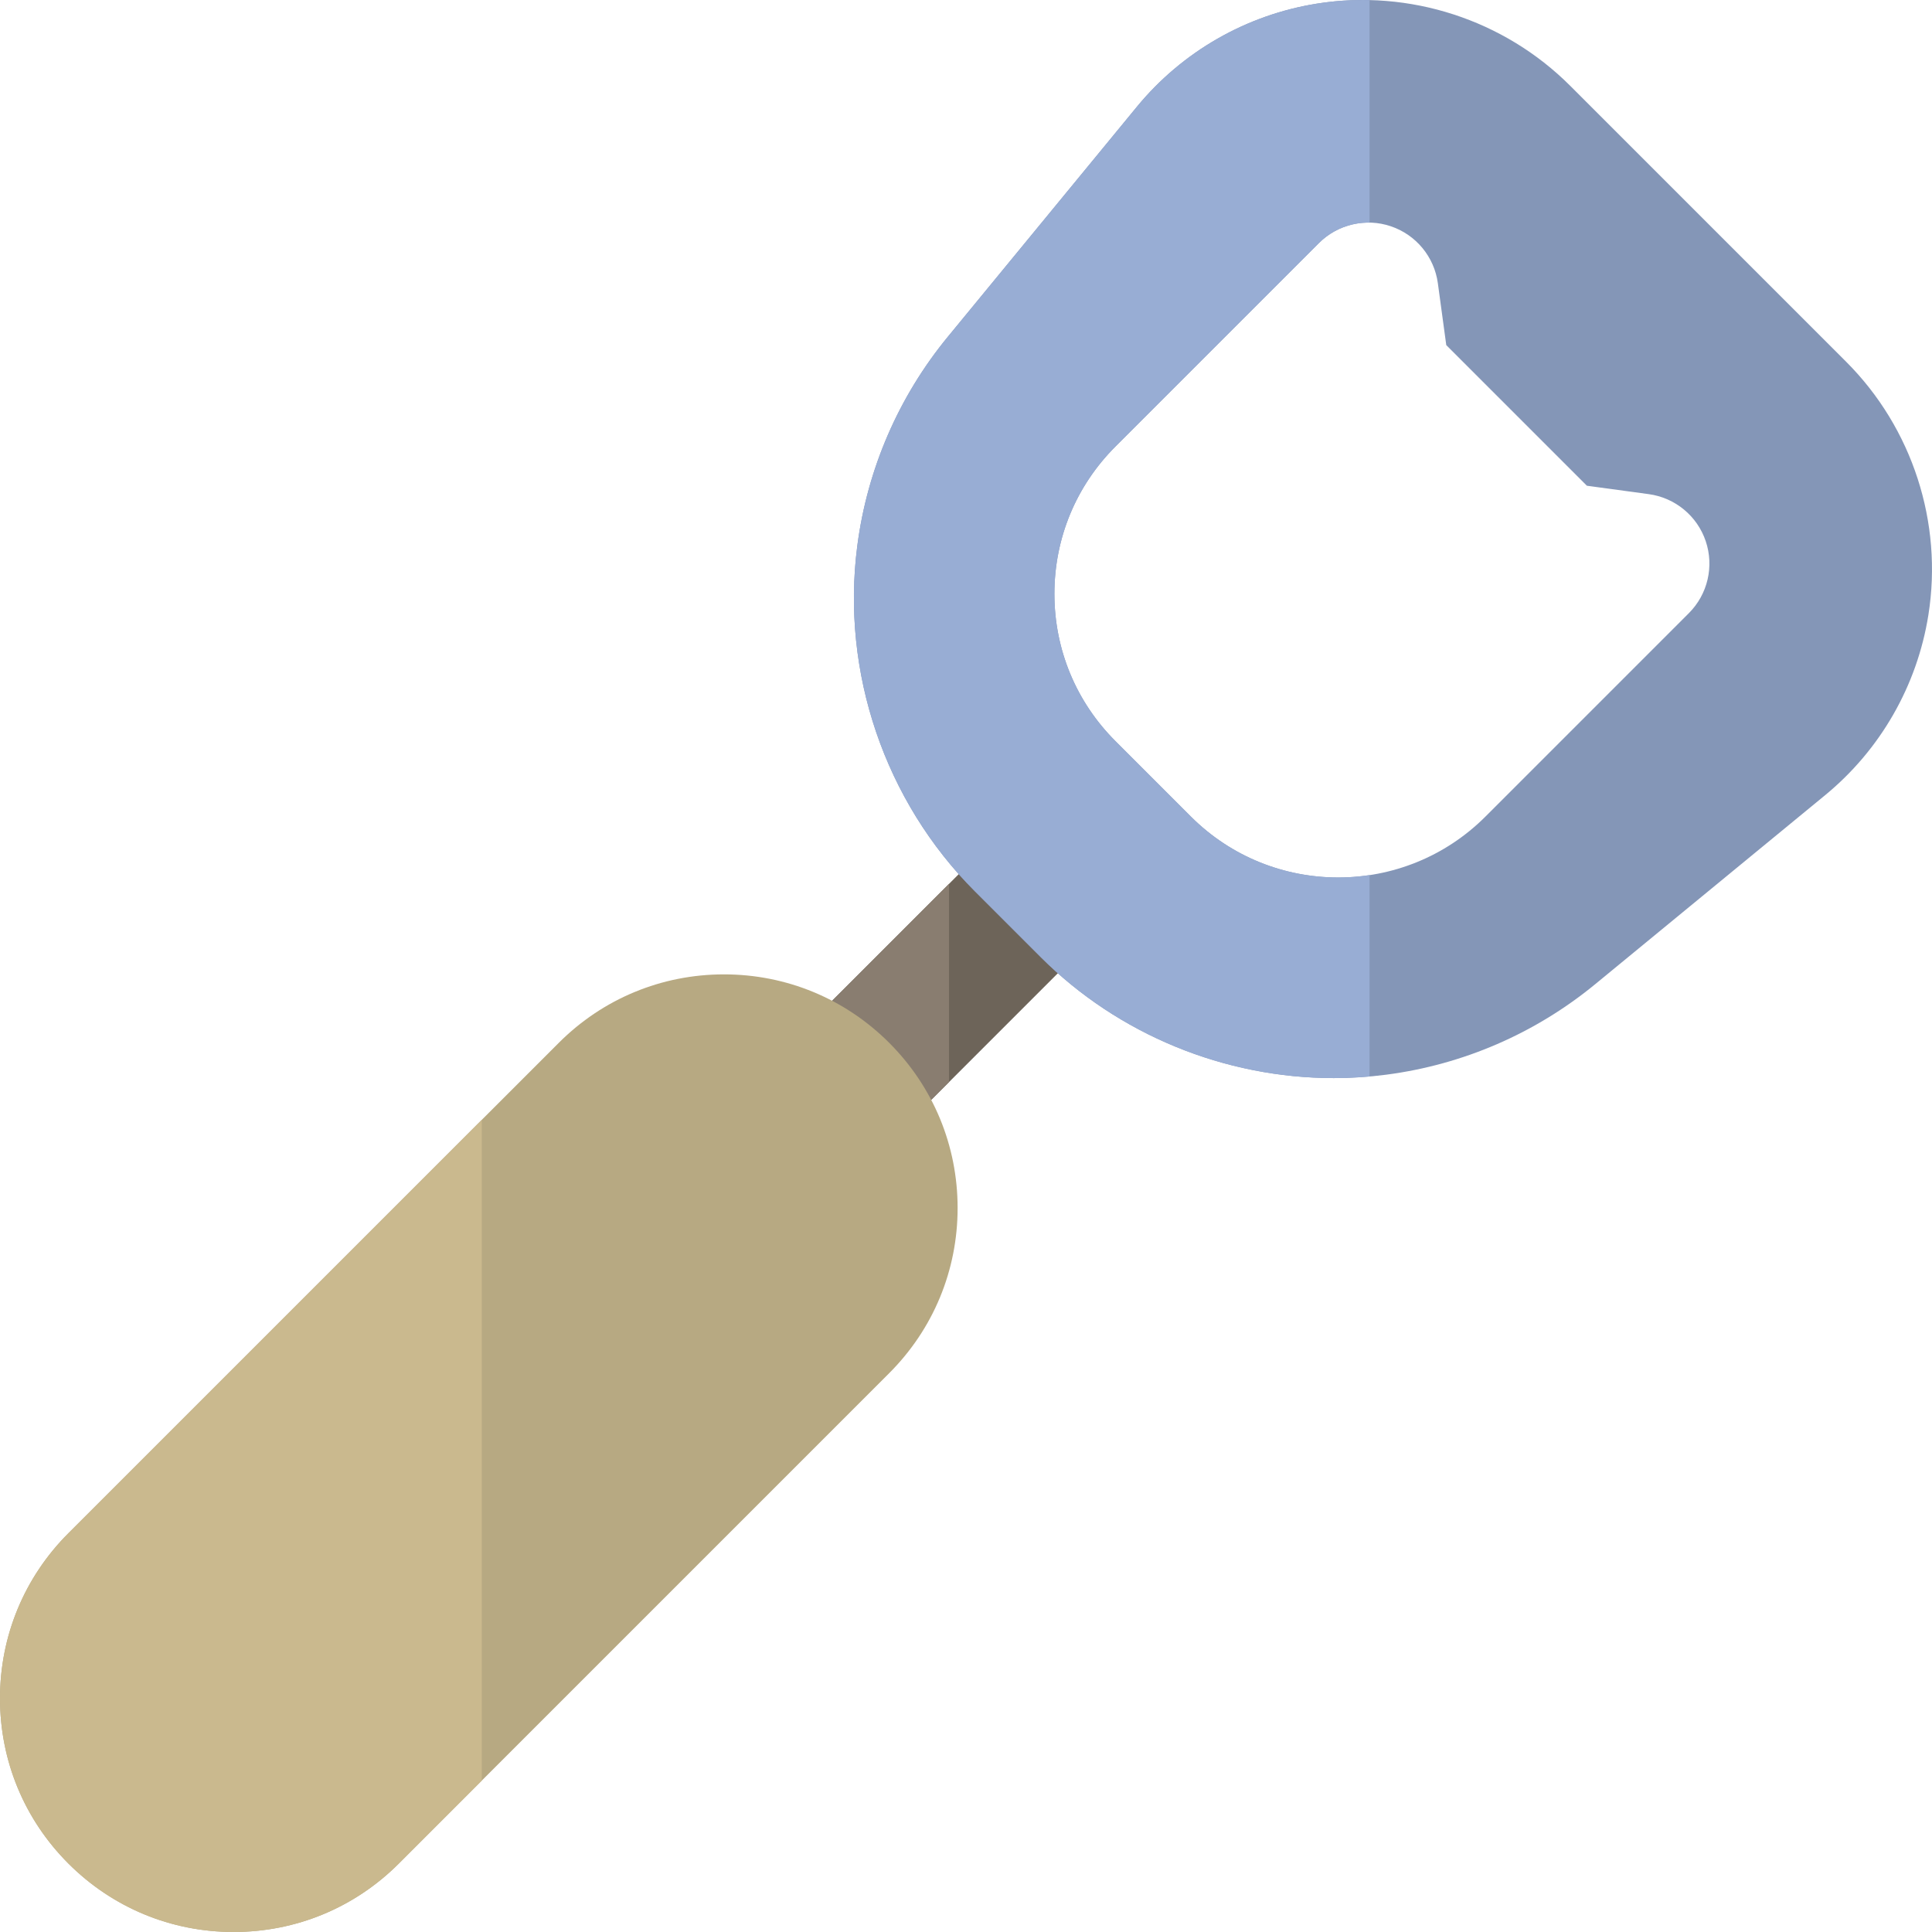
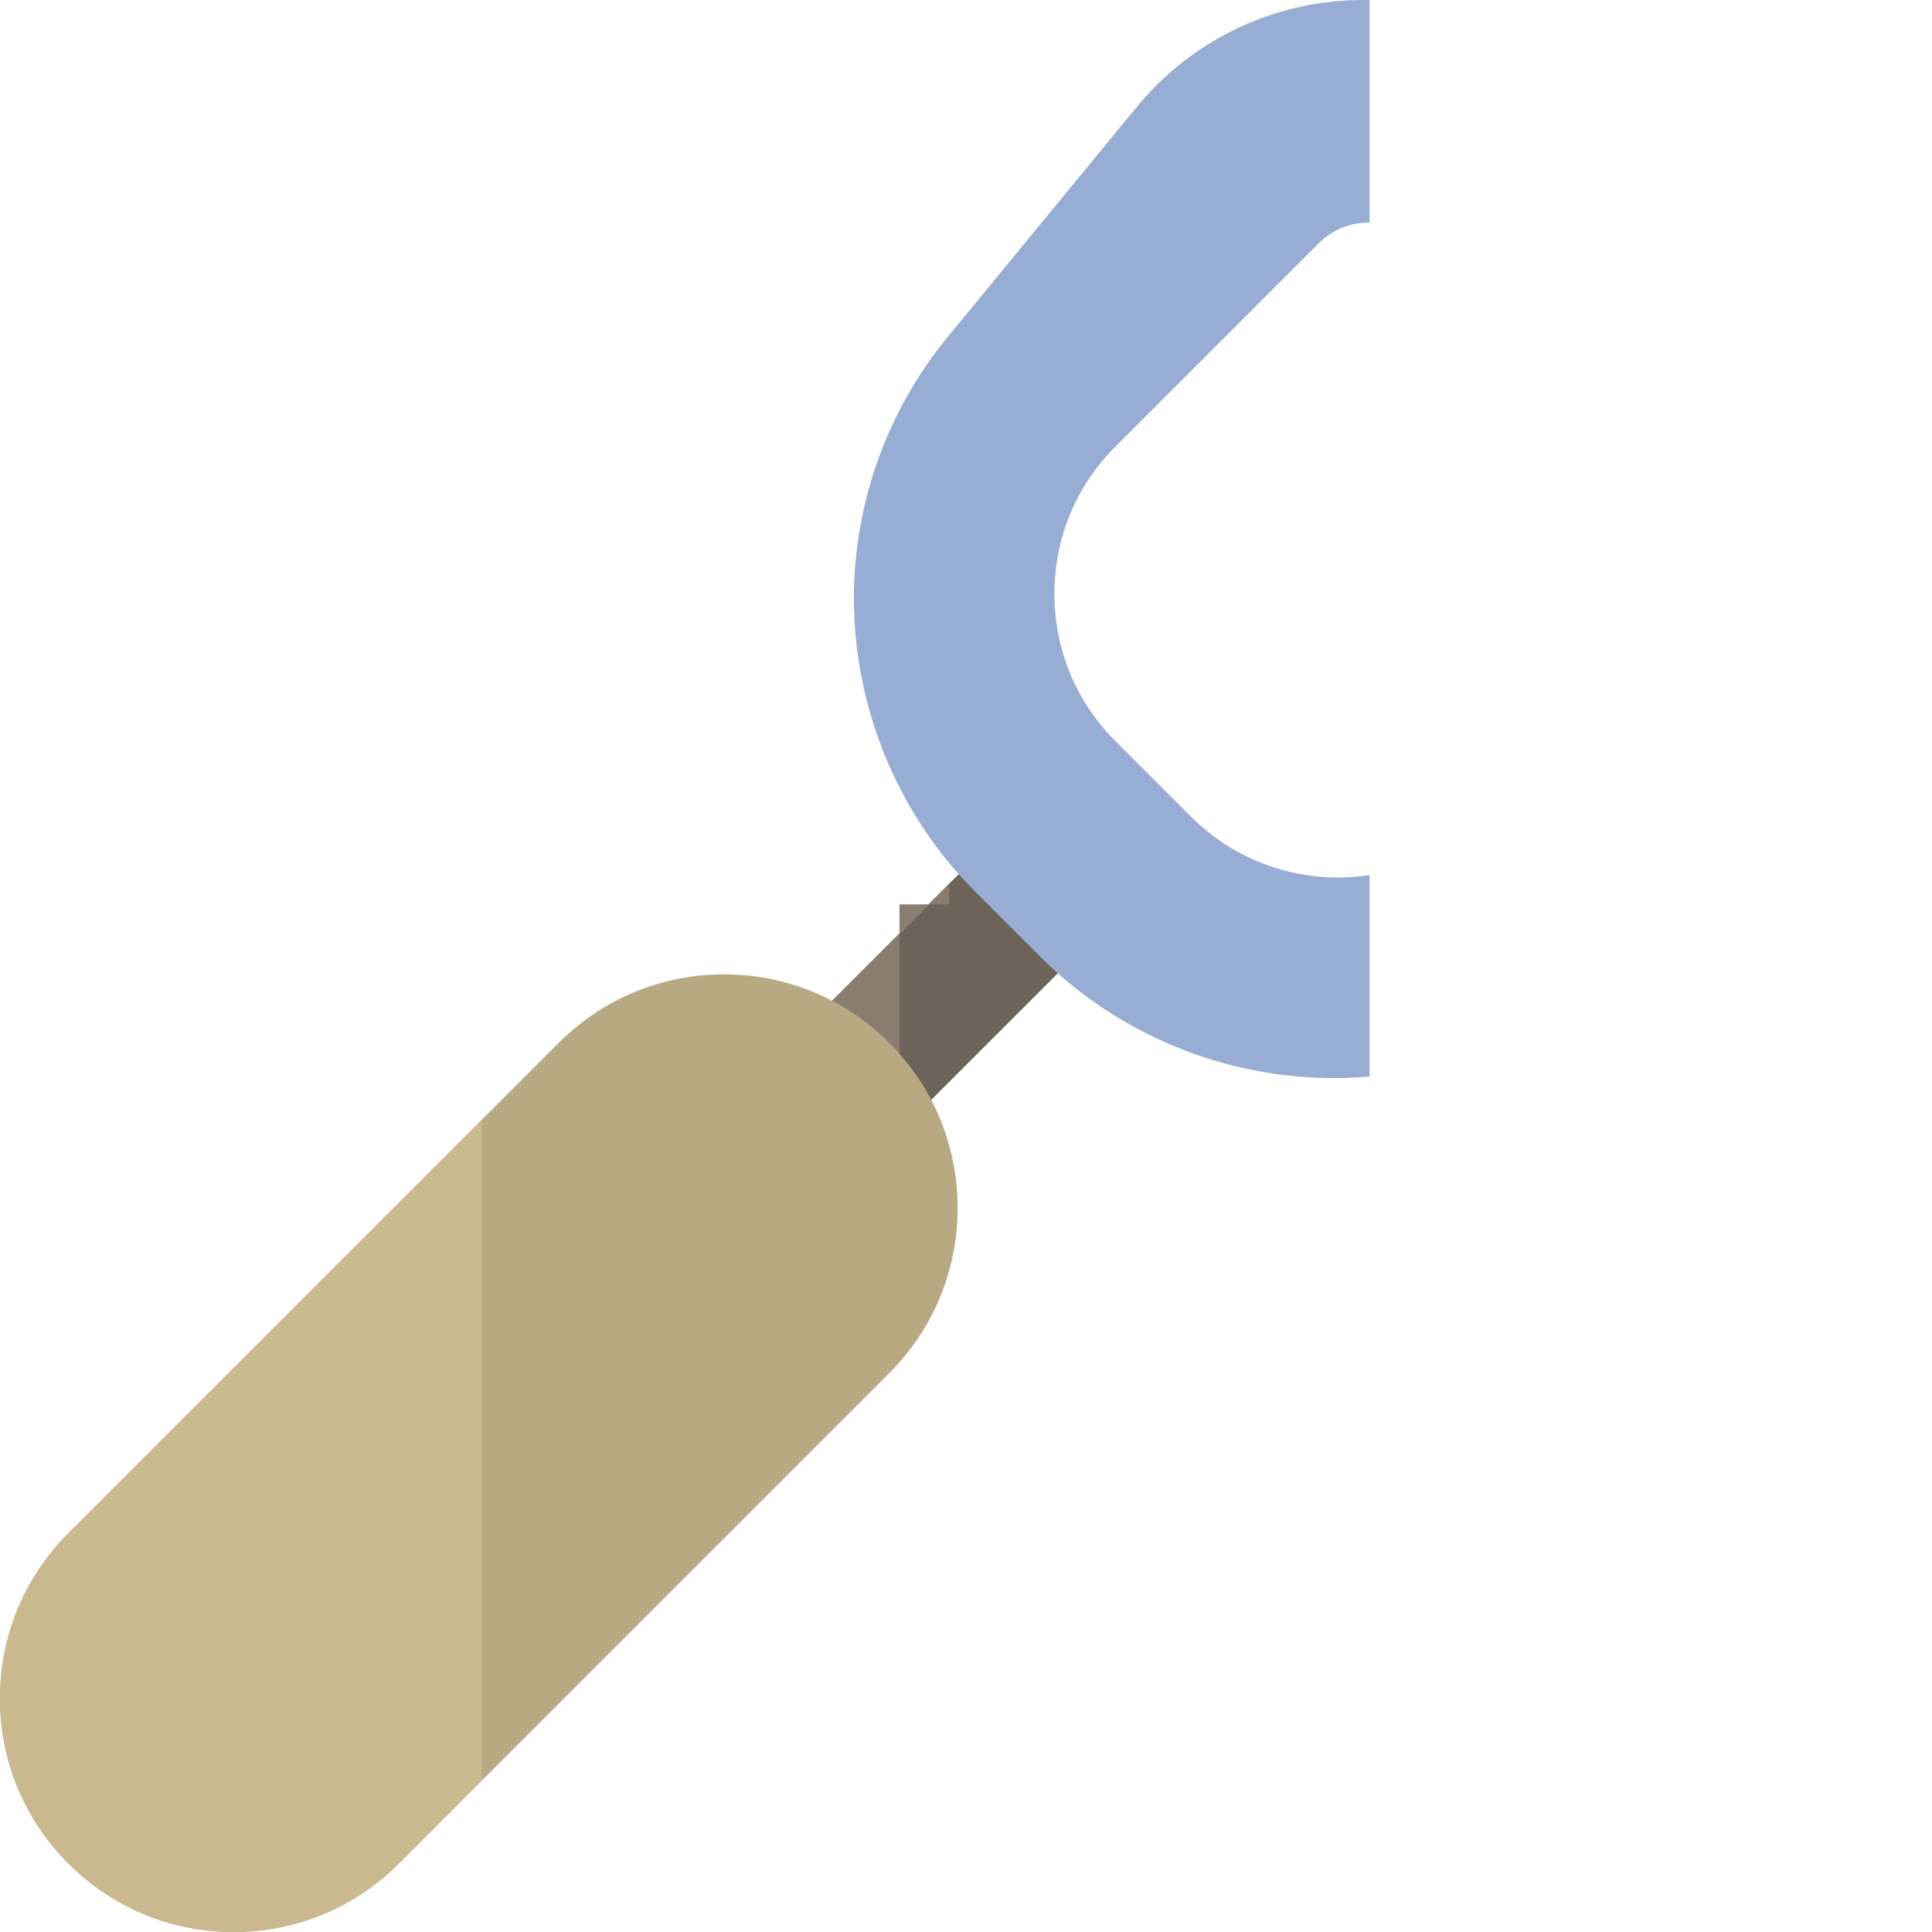
<svg xmlns="http://www.w3.org/2000/svg" version="1.1" id="Layer_1" x="0px" y="0px" viewBox="0 0 512.001 512.001" style="enable-background:new 0 0 512.001 512.001;" xml:space="preserve">
  <path style="fill:#6D6459;" d="M222.422,308.15c-4.753,0-9.506-1.813-13.134-5.441c-7.252-7.252-7.252-19.013,0-26.266l56.91-56.909  c7.253-7.252,19.013-7.255,26.266,0c7.252,7.252,7.252,19.013,0,26.266l-56.911,56.909  C231.929,306.336,227.174,308.15,222.422,308.15z" />
-   <path style="fill:#897D70;" d="M251.508,234.224l-42.219,42.219c-7.253,7.252-7.253,19.013,0,26.266  c3.628,3.628,8.38,5.441,13.134,5.441c4.752,0,9.507-1.814,13.132-5.441l15.954-15.954v-52.531H251.508z" />
+   <path style="fill:#897D70;" d="M251.508,234.224l-42.219,42.219c-7.253,7.252-7.253,19.013,0,26.266  c3.628,3.628,8.38,5.441,13.134,5.441l15.954-15.954v-52.531H251.508z" />
  <path style="fill:#B7A982;" d="M61.91,512c-16.537,0-32.084-6.44-43.778-18.135l0,0l0,0C6.44,482.173,0,466.626,0,450.088  c0-16.536,6.44-32.083,18.134-43.776l129.957-129.957c11.692-11.694,27.241-18.135,43.777-18.135s32.084,6.44,43.777,18.135  c11.692,11.692,18.134,27.239,18.134,43.777c0,16.536-6.44,32.083-18.134,43.776L105.687,493.865  C93.995,505.559,78.448,512,61.91,512z" />
-   <path style="fill:#8496B7;" d="M489.274,95.893l-73.169-73.169C398.578,5.197,373.498-2.936,349.018,0.957  c-18.744,2.985-35.702,12.703-47.753,27.363l-50.081,60.927c-13.047,15.874-21.344,35.035-23.994,55.41  c-4.35,33.46,7.297,67.68,31.156,91.539l17.456,17.456c20.562,20.562,48.815,32.053,77.649,32.053c4.624,0,9.266-0.296,13.889-0.898  c20.375-2.65,39.536-10.946,55.411-23.994l60.927-50.081c14.66-12.051,24.378-29.011,27.363-47.751v-0.001  C514.939,138.5,506.802,113.42,489.274,95.893z M447.572,162.488l-53.919,53.919c-10.759,10.759-24.892,16.138-39.023,16.138  s-28.265-5.379-39.023-16.138l-20.013-20.013c-10.423-10.423-16.165-24.281-16.165-39.023s5.74-28.601,16.165-39.025l53.919-53.92  c4.99-4.991,12.381-6.722,19.066-4.466c6.688,2.255,11.52,8.105,12.47,15.099l2.229,16.4l37.264,37.264l16.399,2.229  c6.993,0.951,12.845,5.782,15.099,12.47C454.293,150.109,452.562,157.498,447.572,162.488z" />
  <path style="fill:#CAB98E;" d="M127.688,296.758L18.134,406.312C6.44,418.004,0,433.551,0,450.088s6.44,32.084,18.134,43.777  C29.827,505.559,45.374,512,61.912,512c16.536,0,32.084-6.44,43.777-18.135l22-22V296.758H127.688z" />
  <path style="fill:#98ADD4;" d="M362.947,231.911c-2.756,0.417-5.536,0.633-8.318,0.633c-14.133,0-28.265-5.379-39.023-16.138  l-20.013-20.013c-10.423-10.423-16.165-24.281-16.165-39.023s5.74-28.601,16.165-39.025l53.919-53.92  c3.613-3.614,8.484-5.508,13.436-5.428V0.025c-4.627-0.108-9.288,0.196-13.929,0.934c-18.744,2.985-35.702,12.703-47.753,27.363  l-50.081,60.927c-13.047,15.874-21.344,35.035-23.994,55.41c-4.35,33.46,7.297,67.68,31.156,91.539l17.456,17.456  c20.562,20.562,48.815,32.053,77.649,32.053c3.16,0,6.328-0.15,9.495-0.428V231.911z" />
  <g>
</g>
  <g>
</g>
  <g>
</g>
  <g>
</g>
  <g>
</g>
  <g>
</g>
  <g>
</g>
  <g>
</g>
  <g>
</g>
  <g>
</g>
  <g>
</g>
  <g>
</g>
  <g>
</g>
  <g>
</g>
  <g>
</g>
</svg>